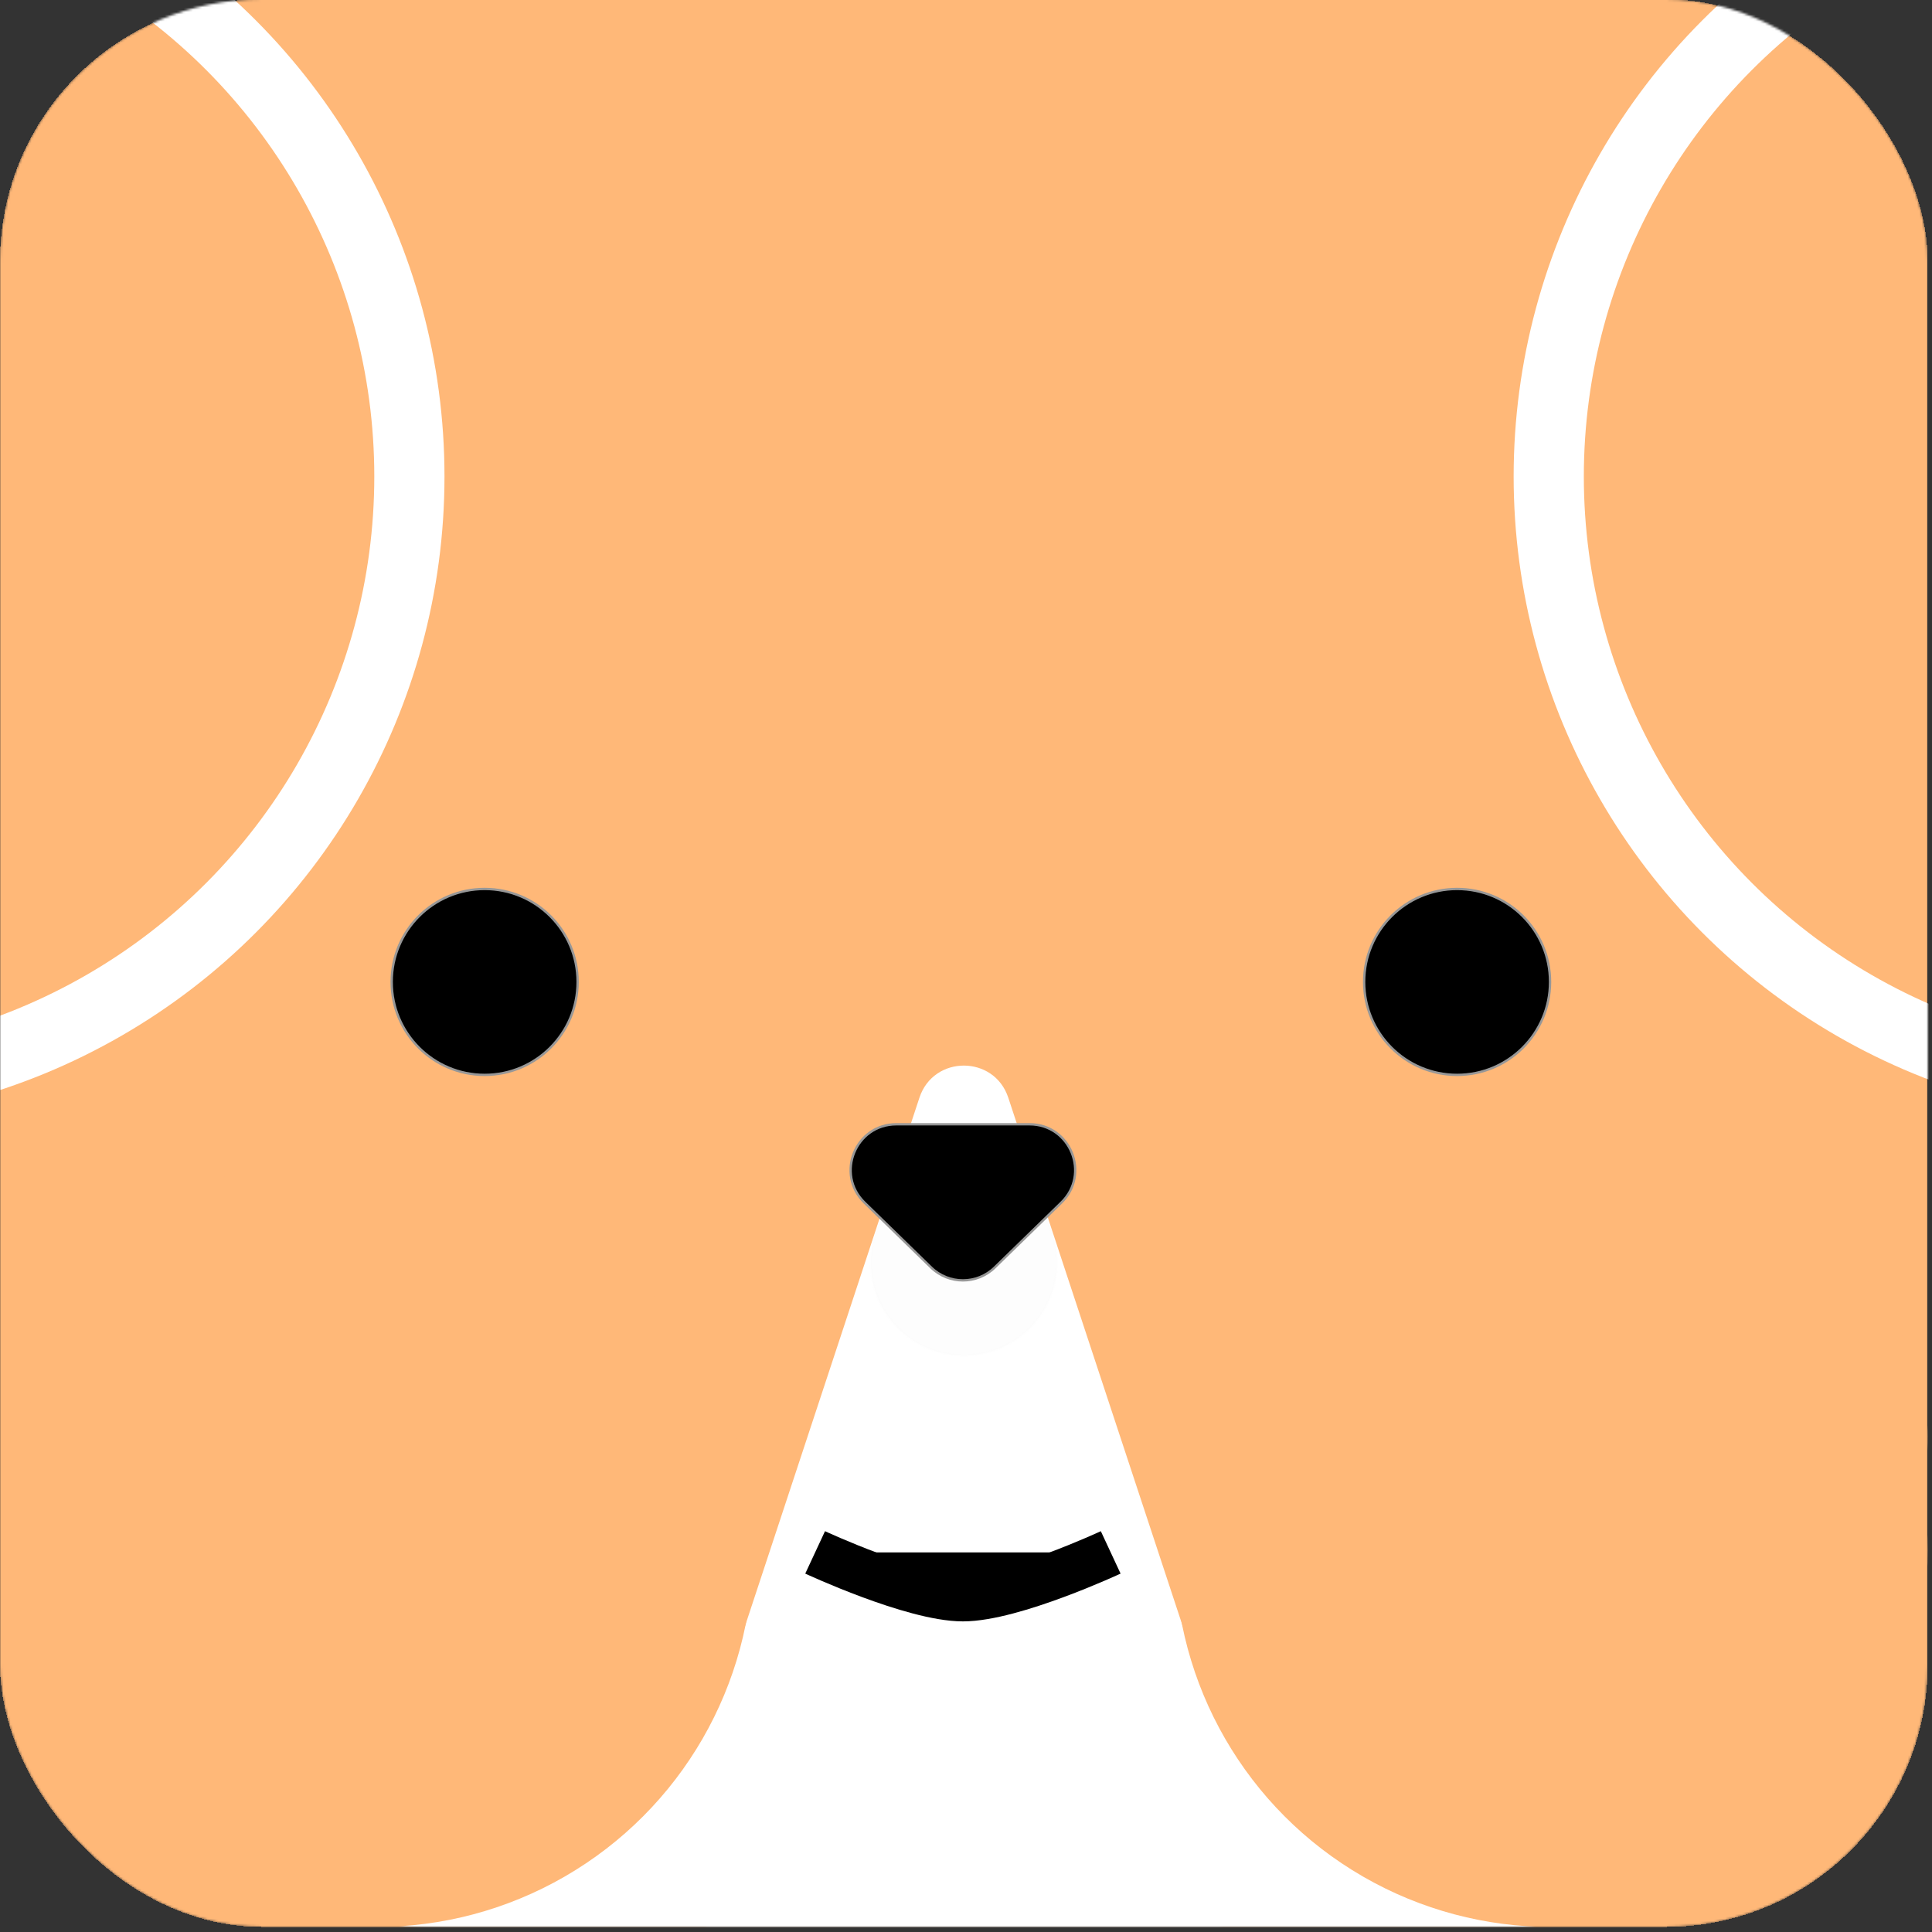
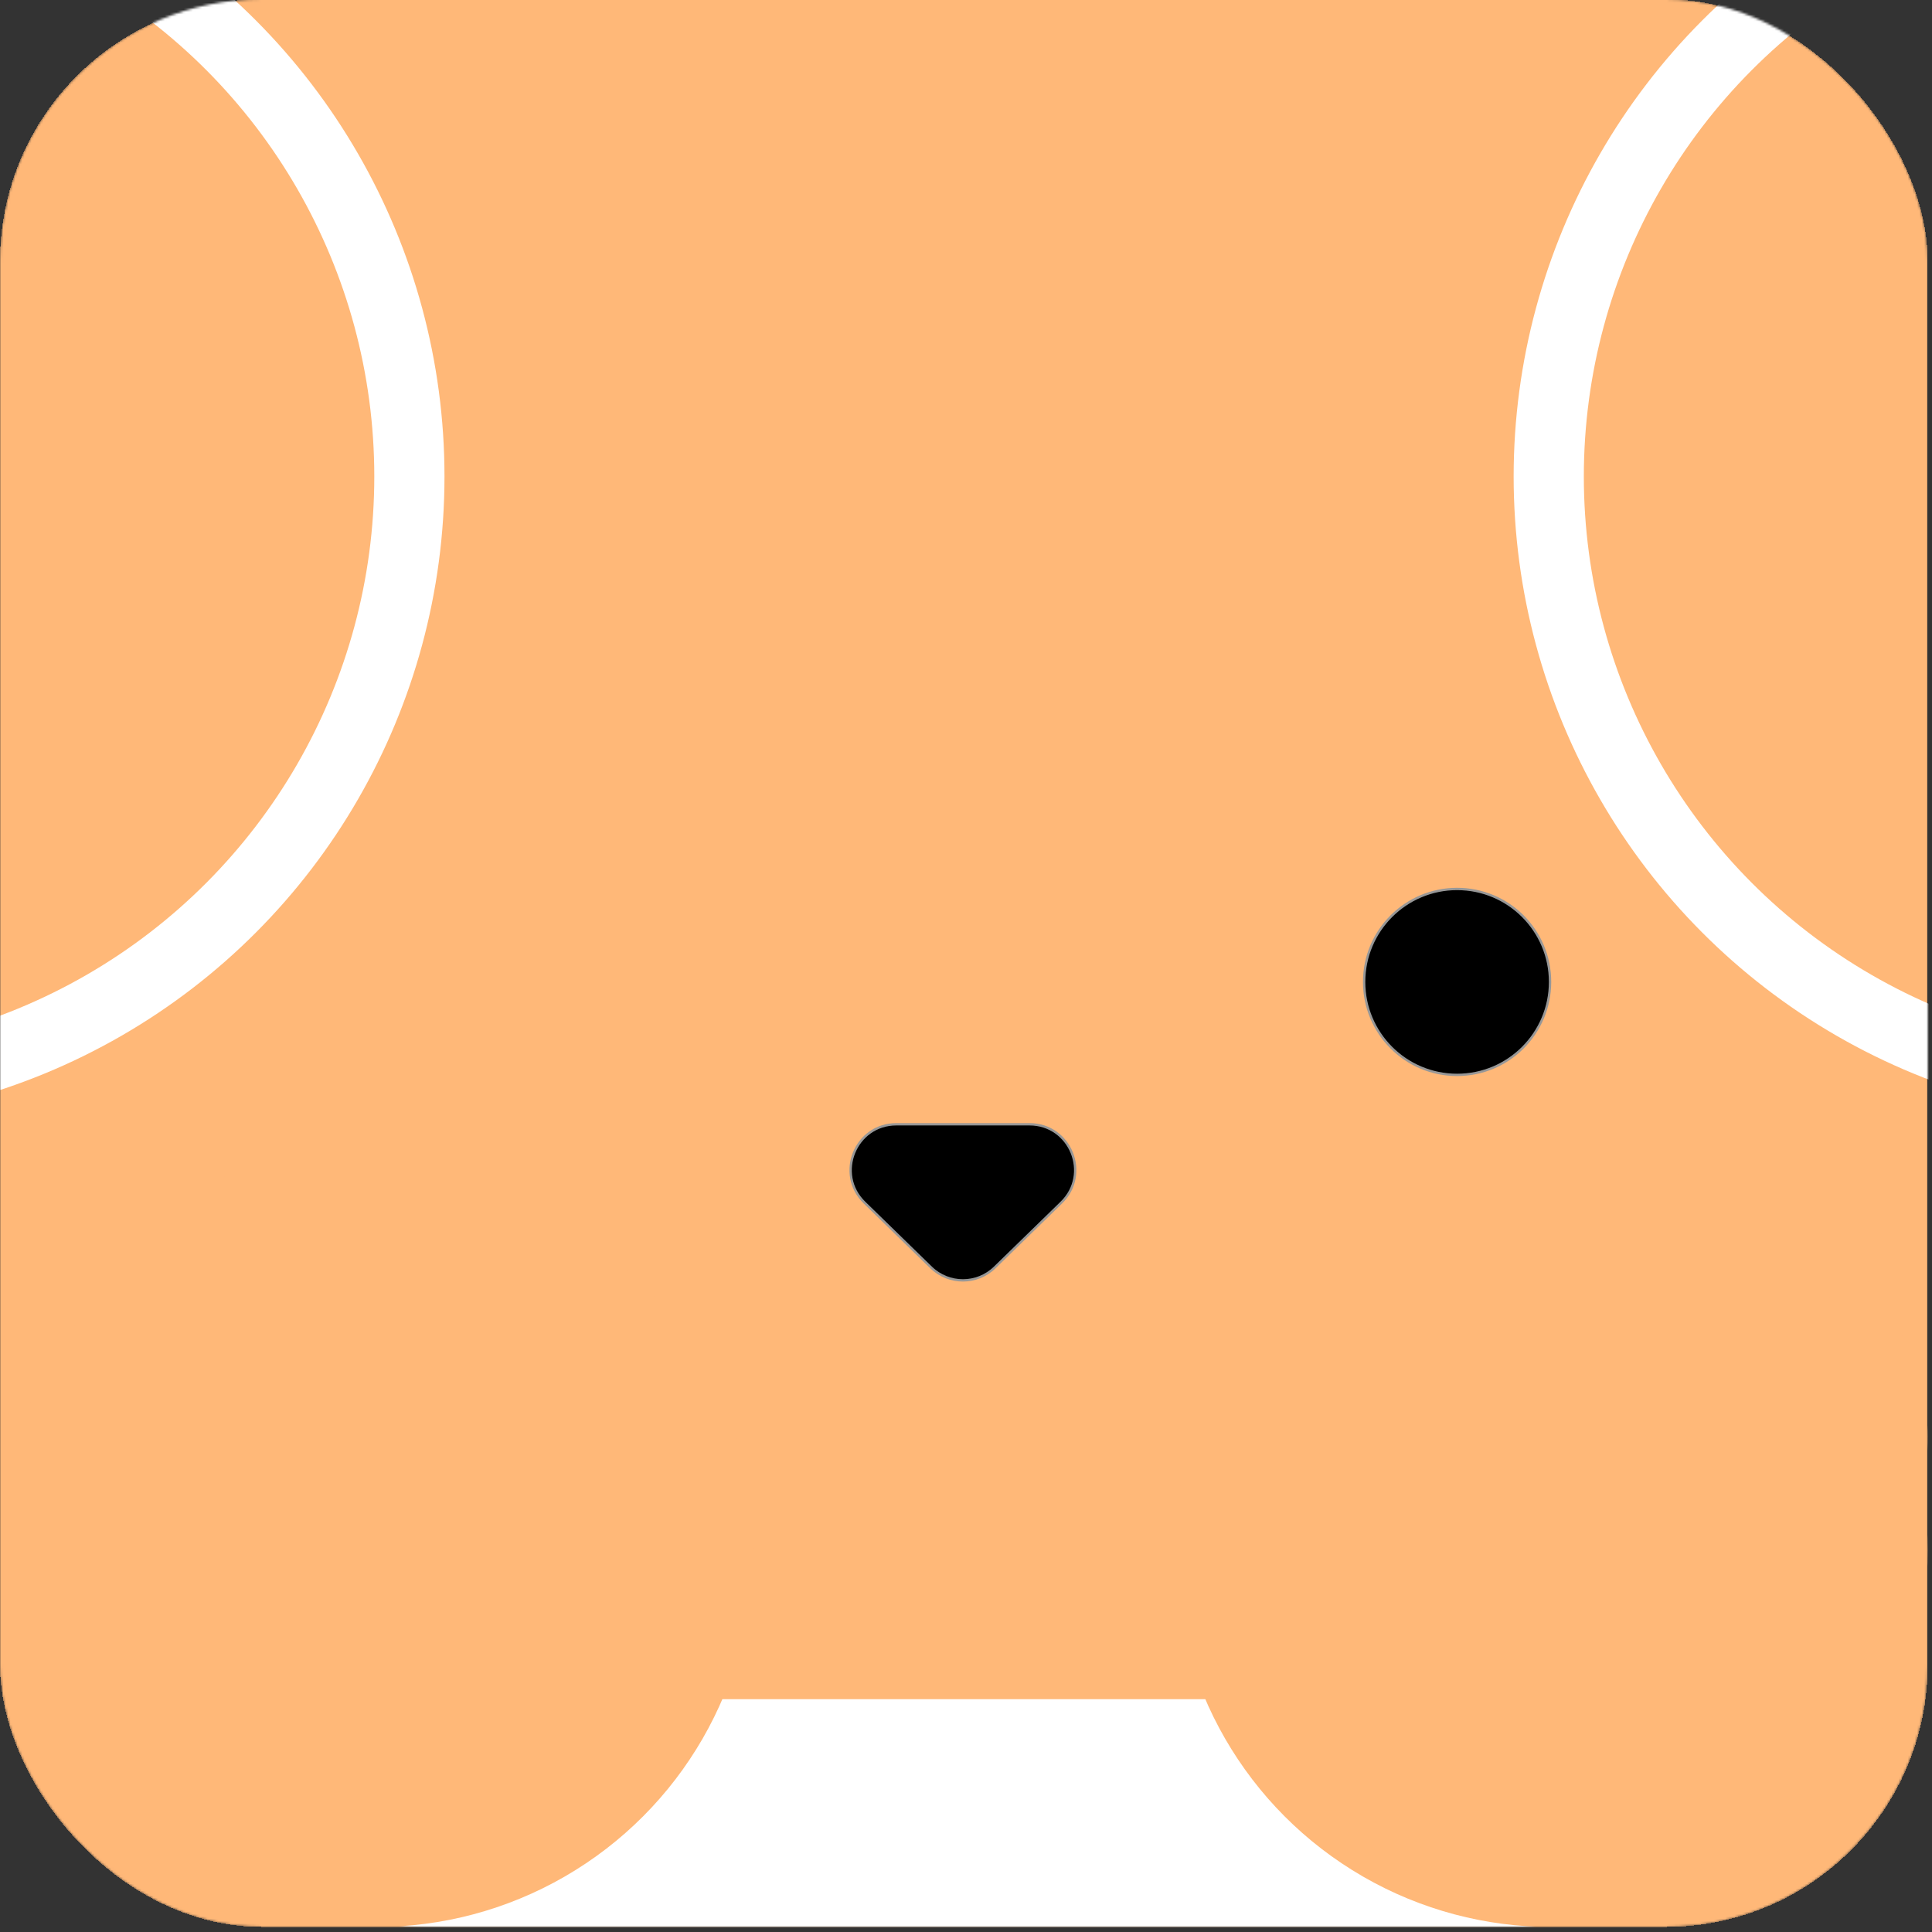
<svg xmlns="http://www.w3.org/2000/svg" xmlns:ns1="http://sodipodi.sourceforge.net/DTD/sodipodi-0.dtd" xmlns:ns2="http://www.inkscape.org/namespaces/inkscape" fill="none" viewBox="0 0 128 128" version="1.1" id="svg1" ns1:docname="favicon.svg" ns2:version="1.3.2 (091e20e, 2023-11-25)">
  <rect x="0" y="0" width="128" height="128" fill="#333333" stroke="none" />
  <defs id="defs1">
    <filter id="filter0_d_14_35" x="0" y="0" width="832" height="832" filterUnits="userSpaceOnUse" color-interpolation-filters="sRGB">
      <feFlood flood-opacity="0" result="BackgroundImageFix" id="feFlood8" />
      <feColorMatrix in="SourceAlpha" type="matrix" values="0 0 0 0 0 0 0 0 0 0 0 0 0 0 0 0 0 0 127 0" result="hardAlpha" id="feColorMatrix8" />
      <feOffset dy="4" id="feOffset8" />
      <feGaussianBlur stdDeviation="2" id="feGaussianBlur8" />
      <feComposite in2="hardAlpha" operator="out" id="feComposite8" />
      <feColorMatrix type="matrix" values="0 0 0 0 0 0 0 0 0 0 0 0 0 0 0 0 0 0 0.25 0" id="feColorMatrix9" />
      <feBlend mode="normal" in2="BackgroundImageFix" result="effect1_dropShadow_14_35" id="feBlend9" />
      <feBlend mode="normal" in="SourceGraphic" in2="effect1_dropShadow_14_35" result="shape" id="feBlend10" />
    </filter>
    <mask id="mask0_14_35" maskUnits="userSpaceOnUse" x="4" y="0" width="824" height="824">
      <rect x="4" width="824" height="824" rx="112" fill="#ffffff" id="rect2" y="0" />
    </mask>
    <filter id="filter4" x="0" y="0" width="832" height="832" filterUnits="userSpaceOnUse" color-interpolation-filters="sRGB">
      <feFlood flood-opacity="0" result="BackgroundImageFix" id="feFlood2" />
      <feColorMatrix in="SourceAlpha" type="matrix" values="0 0 0 0 0 0 0 0 0 0 0 0 0 0 0 0 0 0 127 0" result="hardAlpha" id="feColorMatrix2" />
      <feOffset dy="4" id="feOffset2" />
      <feGaussianBlur stdDeviation="2" id="feGaussianBlur2" />
      <feComposite in2="hardAlpha" operator="out" id="feComposite2" />
      <feColorMatrix type="matrix" values="0 0 0 0 0 0 0 0 0 0 0 0 0 0 0 0 0 0 0.25 0" id="feColorMatrix3" />
      <feBlend mode="normal" in2="BackgroundImageFix" result="effect1_dropShadow_14_35" id="feBlend3" />
      <feBlend mode="normal" in="SourceGraphic" in2="effect1_dropShadow_14_35" result="shape" id="feBlend4" />
    </filter>
  </defs>
  <ns1:namedview id="namedview1" pagecolor="#ffffff" bordercolor="#000000" borderopacity="0.25" ns2:showpageshadow="2" ns2:pageopacity="0.0" ns2:pagecheckerboard="0" ns2:deskcolor="#d1d1d1" ns2:zoom="1.463" ns2:cx="65.960357" ns2:cy="86.124403" ns2:window-width="1280" ns2:window-height="451" ns2:window-x="0" ns2:window-y="25" ns2:window-maximized="0" ns2:current-layer="svg1" />
  <style id="style1">
        path { fill: #000; }
        @media (prefers-color-scheme: dark) {
            path { fill: #FFF; }
        }
    </style>
  <g mask="url(#mask0_14_35)" id="g10" transform="matrix(0.155,0,0,0.155,-0.622,-0.052)">
    <rect x="4" width="824" height="824" rx="112" fill="#ffb878" style="mix-blend-mode:darken" shape-rendering="crispEdges" id="rect1" y="0" ns2:label="rect1" />
    <circle cx="927" cy="204" r="261" stroke="#ffffff" stroke-width="30" id="circle2" />
    <circle cx="-82" cy="204" r="261" stroke="#ffffff" stroke-width="30" id="circle3" />
    <rect x="29" y="511" width="781" height="313" rx="156.5" fill="#ffffff" id="rect3" />
    <rect x="4" y="502.125" width="824" height="224.508" rx="112.254" fill="#ffb878" id="rect4" />
-     <path fill-rule="evenodd" clip-rule="evenodd" d="m 397.008,469.538 c 6.043,-18.308 31.941,-18.308 37.984,0 L 543.321,797.731 C 547.593,810.671 537.956,824 524.329,824 H 307.671 c -13.627,0 -23.264,-13.329 -18.992,-26.269 z" fill="#ffffff" id="path4" style="fill:#ffffff;fill-opacity:1" />
-     <circle opacity="0.01" cx="416" cy="539.945" r="39.734" fill="#000000" stroke="#979797" id="circle4" />
    <path d="m 401.991,542.087 c 7.572,7.376 19.641,7.376 27.213,0 l 28.458,-27.72 c 12.533,-12.209 3.89,-33.469 -13.607,-33.469 H 387.14 c -17.496,0 -26.139,21.26 -13.606,33.469 z" fill="#000000" stroke="#979797" id="path5" />
-     <circle cx="211.172" cy="420.047" r="39.734" fill="#000000" stroke="#979797" id="circle5" />
    <circle cx="626.828" cy="420.047" r="39.734" fill="#000000" stroke="#979797" id="circle6" />
    <circle cx="164.938" cy="663.062" r="160.938" fill="#ffb878" id="circle7" />
    <circle cx="667.062" cy="663.062" r="160.938" fill="#ffb878" id="circle8" />
-     <path d="m 478.766,663.883 c 0,0 -41.849,19.492 -63.168,19.492 -21.32,0 -63.168,-19.492 -63.168,-19.492" stroke="#000000" stroke-width="20" id="path8" />
    <defs id="defs10">
      <filter id="filter8" x="0" y="0" width="832" height="832" filterUnits="userSpaceOnUse" color-interpolation-filters="sRGB">
        <feFlood flood-opacity="0" result="BackgroundImageFix" id="feFlood6" />
        <feColorMatrix in="SourceAlpha" type="matrix" values="0 0 0 0 0 0 0 0 0 0 0 0 0 0 0 0 0 0 127 0" result="hardAlpha" id="feColorMatrix6" />
        <feOffset dy="4" id="feOffset6" />
        <feGaussianBlur stdDeviation="2" id="feGaussianBlur6" />
        <feComposite in2="hardAlpha" operator="out" id="feComposite6" />
        <feColorMatrix type="matrix" values="0 0 0 0 0 0 0 0 0 0 0 0 0 0 0 0 0 0 0.25 0" id="feColorMatrix7" />
        <feBlend mode="normal" in2="BackgroundImageFix" result="effect1_dropShadow_14_35" id="feBlend7" />
        <feBlend mode="normal" in="SourceGraphic" in2="effect1_dropShadow_14_35" result="shape" id="feBlend8" />
      </filter>
    </defs>
  </g>
</svg>